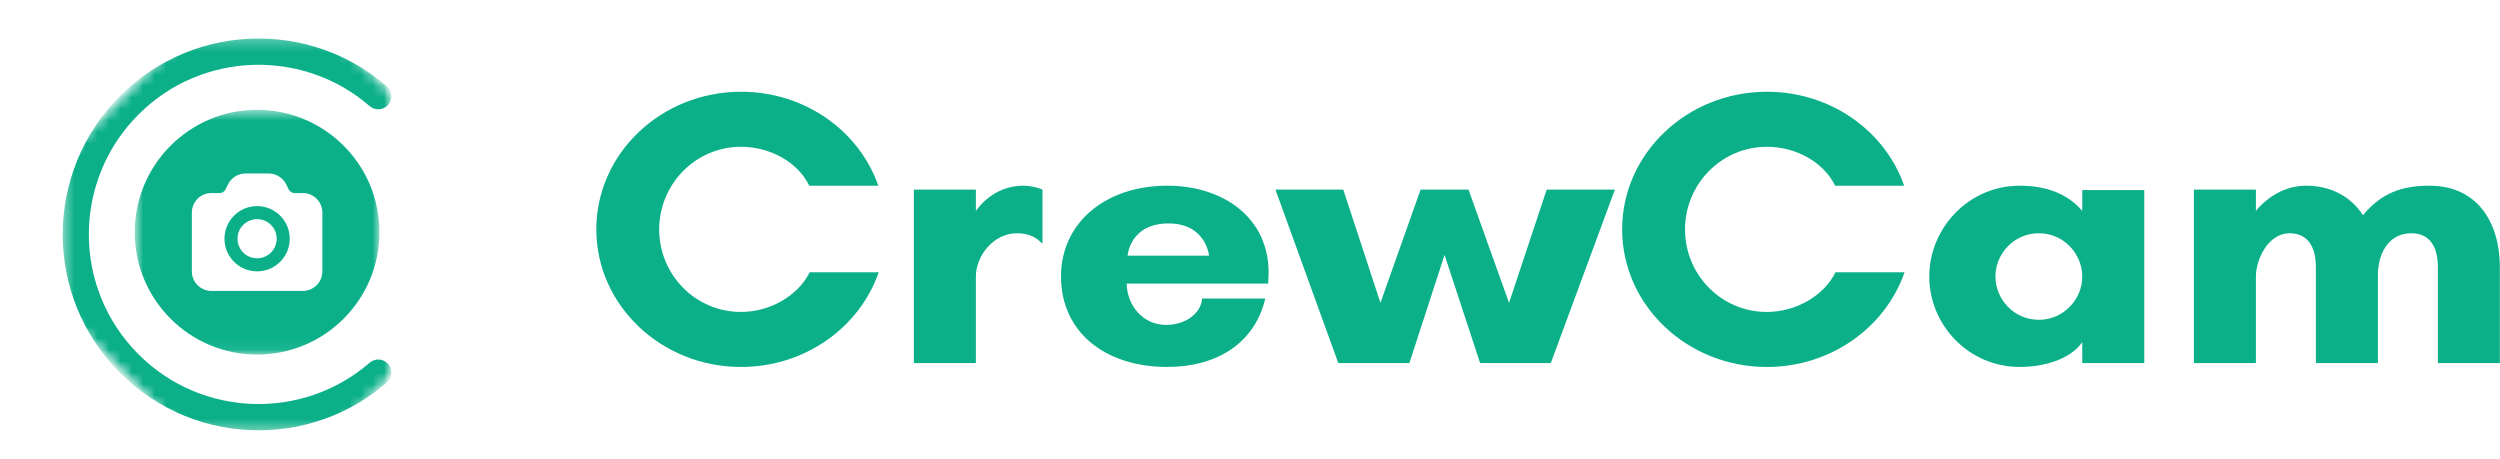
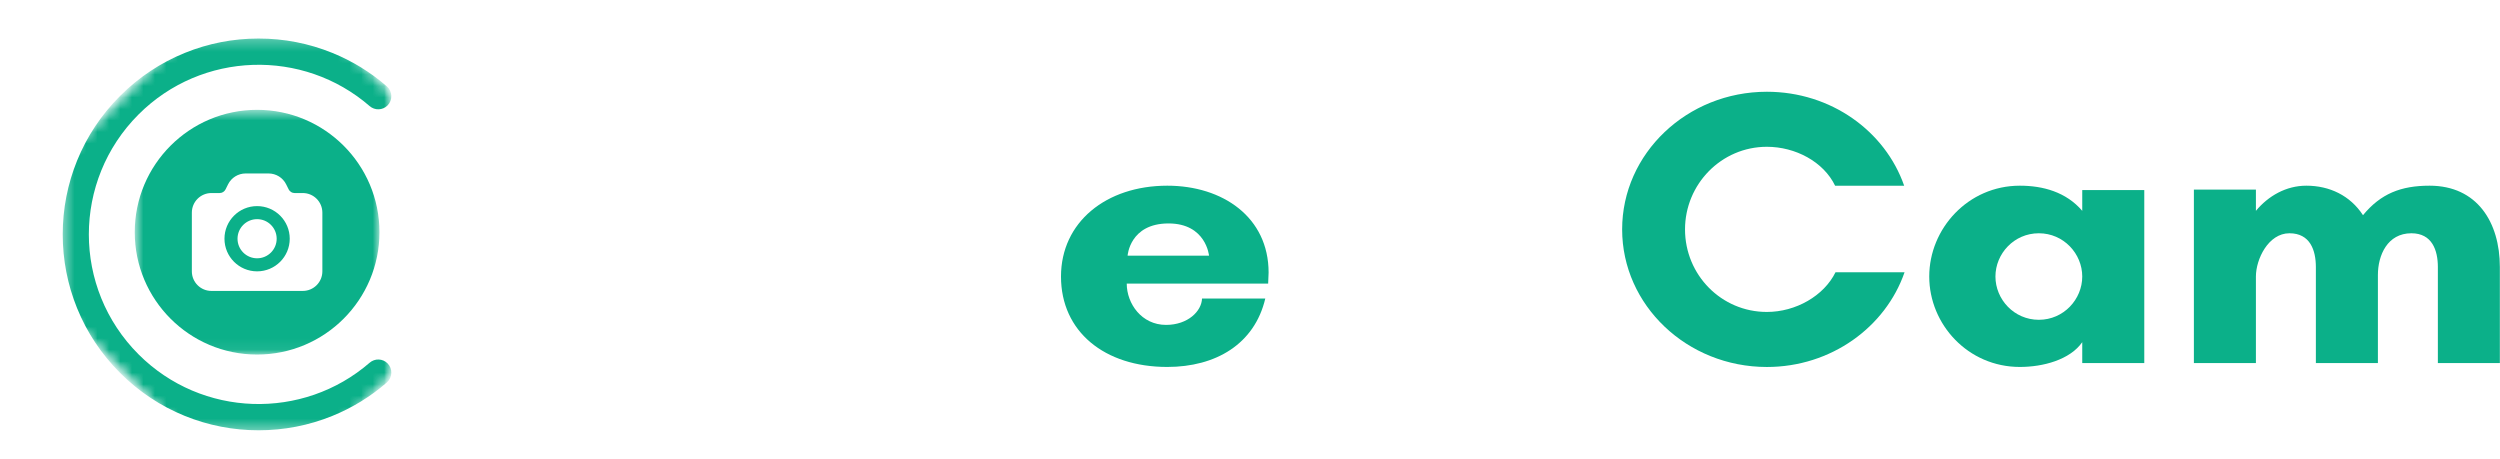
<svg xmlns="http://www.w3.org/2000/svg" width="218" height="40" viewBox="0 0 218 40" fill="none">
  <g clip-path="url(#clip0_3017_9694)">
    <mask id="mask0_3017_9694" style="mask-type:luminance" maskUnits="userSpaceOnUse" x="5" y="3" width="30" height="35">
      <path d="M5.438 3.271H34.188V37.628H5.438V3.271Z" fill="white" />
    </mask>
    <g mask="url(#mask0_3017_9694)">
      <mask id="mask1_3017_9694" style="mask-type:luminance" maskUnits="userSpaceOnUse" x="-2" y="-4" width="49" height="49">
        <path d="M22.558 -3.718L46.726 20.45L22.558 44.617L-1.609 20.45L22.558 -3.718Z" fill="white" />
      </mask>
      <g mask="url(#mask1_3017_9694)">
        <mask id="mask2_3017_9694" style="mask-type:luminance" maskUnits="userSpaceOnUse" x="-2" y="-4" width="49" height="49">
          <path d="M22.558 -3.717L46.726 20.451L22.558 44.618L-1.609 20.451L22.558 -3.717Z" fill="white" />
        </mask>
        <g mask="url(#mask2_3017_9694)">
          <path d="M32.233 31.629C26.427 36.663 17.602 36.421 12.085 30.904C6.301 25.12 6.301 15.761 12.085 9.977C17.602 4.46 26.426 4.218 32.233 9.251C32.687 9.644 33.366 9.623 33.791 9.198C34.259 8.73 34.232 7.964 33.733 7.53C32.314 6.298 30.719 5.318 28.975 4.611C26.929 3.781 24.767 3.36 22.549 3.36C20.331 3.36 18.169 3.781 16.122 4.611C14.002 5.471 12.101 6.733 10.471 8.363C8.841 9.993 7.579 11.894 6.719 14.014C5.89 16.061 5.469 18.223 5.469 20.441C5.469 22.658 5.89 24.82 6.719 26.867C7.579 28.987 8.841 30.888 10.471 32.518C12.101 34.148 14.002 35.41 16.122 36.27C18.169 37.099 20.331 37.521 22.549 37.521C24.767 37.521 26.929 37.1 28.975 36.27C30.719 35.563 32.314 34.583 33.733 33.351C34.232 32.917 34.259 32.15 33.791 31.683C33.366 31.258 32.687 31.237 32.233 31.629Z" fill="#0BB089" />
        </g>
      </g>
    </g>
    <mask id="mask3_3017_9694" style="mask-type:luminance" maskUnits="userSpaceOnUse" x="11" y="9" width="23" height="22">
      <path d="M11.75 9.578H33.097V30.925H11.75V9.578Z" fill="white" />
    </mask>
    <g mask="url(#mask3_3017_9694)">
      <path fill-rule="evenodd" clip-rule="evenodd" d="M22.419 30.917C28.312 30.917 33.089 26.14 33.089 20.247C33.089 14.355 28.312 9.578 22.419 9.578C16.527 9.578 11.75 14.355 11.75 20.247C11.75 26.14 16.527 30.917 22.419 30.917ZM21.416 15.126C20.769 15.126 20.178 15.492 19.889 16.07L19.665 16.519C19.568 16.712 19.371 16.833 19.156 16.833H18.436C17.493 16.833 16.729 17.597 16.729 18.541V23.662C16.729 24.605 17.493 25.369 18.436 25.369H26.403C27.345 25.369 28.11 24.605 28.11 23.662V18.541C28.11 17.597 27.345 16.833 26.403 16.833H25.684C25.468 16.833 25.271 16.712 25.174 16.519L24.95 16.07C24.661 15.492 24.07 15.126 23.423 15.126H21.416ZM22.419 19.11C21.477 19.11 20.712 19.874 20.712 20.817C20.712 21.759 21.477 22.523 22.419 22.523C23.362 22.523 24.126 21.759 24.126 20.817C24.126 19.874 23.362 19.11 22.419 19.11ZM19.574 20.817C19.574 19.245 20.848 17.972 22.419 17.972C23.991 17.972 25.265 19.245 25.265 20.817C25.265 22.388 23.991 23.662 22.419 23.662C20.848 23.662 19.574 22.388 19.574 20.817Z" fill="#0BB089" />
    </g>
-     <path d="M70.604 23.739C69.594 25.795 67.143 27.201 64.618 27.201C60.653 27.201 57.481 23.977 57.481 20.002C57.481 16.057 60.653 12.799 64.618 12.799C67.108 12.799 69.558 14.101 70.569 16.194H76.59C74.932 11.429 70.206 8 64.618 8C57.66 8 51.998 13.381 51.998 20.002C51.998 26.619 57.66 32 64.618 32C70.206 32 74.967 28.538 76.625 23.739H70.604Z" fill="#0BB089" />
-     <path d="M88.667 20.341C89.495 20.341 90.29 20.582 90.829 21.199H90.903V16.534C90.47 16.33 89.748 16.192 89.28 16.192C87.297 16.192 85.927 17.254 85.096 18.386V16.534H79.688V31.657H85.096V24.112C85.096 22.297 86.649 20.341 88.667 20.341Z" fill="#0BB089" />
    <path d="M98.326 22.297C98.326 22.297 98.506 19.484 101.896 19.484C105.175 19.484 105.428 22.297 105.428 22.297H98.326ZM110.622 23.77C110.622 18.935 106.618 16.192 101.787 16.192C96.449 16.192 92.519 19.38 92.519 24.112C92.519 28.914 96.308 31.998 101.787 31.998C106.006 31.998 109.393 30.012 110.333 26.034H104.816C104.78 27.129 103.59 28.331 101.678 28.331C99.551 28.331 98.252 26.48 98.252 24.732H110.583C110.583 24.42 110.622 24.078 110.622 23.77Z" fill="#0BB089" />
-     <path d="M140.818 16.534H134.871L131.589 26.409L128.054 16.534H123.874L120.374 26.409L117.131 16.534H111.219L116.698 31.657H122.899L125.966 22.227L129.064 31.657H135.23L140.818 16.534Z" fill="#0BB089" />
-     <path d="M160.057 23.74C159.047 25.796 156.596 27.202 154.071 27.202C150.106 27.202 146.934 23.977 146.934 20.003C146.934 16.058 150.106 12.8 154.071 12.8C156.561 12.8 159.011 14.102 160.022 16.195H166.043C164.385 11.43 159.659 8.001 154.071 8.001C147.113 8.001 141.451 13.382 141.451 20.003C141.451 26.62 147.113 32.001 154.071 32.001C159.659 32.001 164.42 28.538 166.078 23.74H160.057Z" fill="#0BB089" />
+     <path d="M160.057 23.74C159.047 25.796 156.596 27.202 154.071 27.202C150.106 27.202 146.934 23.977 146.934 20.003C146.934 16.058 150.106 12.8 154.071 12.8C156.561 12.8 159.011 14.102 160.022 16.195H166.043C164.385 11.43 159.659 8.001 154.071 8.001C147.113 8.001 141.451 13.382 141.451 20.003C141.451 26.62 147.113 32.001 154.071 32.001C159.659 32.001 164.42 28.538 166.078 23.74H160.057" fill="#0BB089" />
    <path d="M181.572 24.112C181.572 26.101 179.949 27.886 177.787 27.886C175.621 27.886 174.002 26.101 174.002 24.112C174.002 22.123 175.621 20.341 177.787 20.341C179.949 20.341 181.572 22.123 181.572 24.112ZM186.981 16.571H181.572V18.386C180.167 16.742 178.146 16.192 176.129 16.192C171.621 16.192 168.23 19.93 168.23 24.112C168.23 28.298 171.621 31.998 176.129 31.998C178.146 31.998 180.491 31.382 181.572 29.838V31.657H186.981V16.571Z" fill="#0BB089" />
    <path d="M207.353 23.975C207.353 22.26 208.18 20.341 210.272 20.341C212.075 20.341 212.582 21.815 212.582 23.292V31.657H217.987V23.292C217.987 19.38 216.004 16.192 211.86 16.192C209.37 16.192 207.606 16.879 206.053 18.764C204.937 17.05 203.134 16.192 201.113 16.192C199.349 16.192 197.796 17.083 196.715 18.386V16.534H191.307V31.657H196.715V24.112C196.715 22.605 197.796 20.341 199.638 20.341C201.441 20.341 201.944 21.815 201.944 23.292V31.657H207.353V23.975Z" fill="#0BB089" />
  </g>
  <defs>
    <clipPath id="clip0_3017_9694">
      <rect width="218" height="40" fill="white" />
    </clipPath>
  </defs>
</svg>